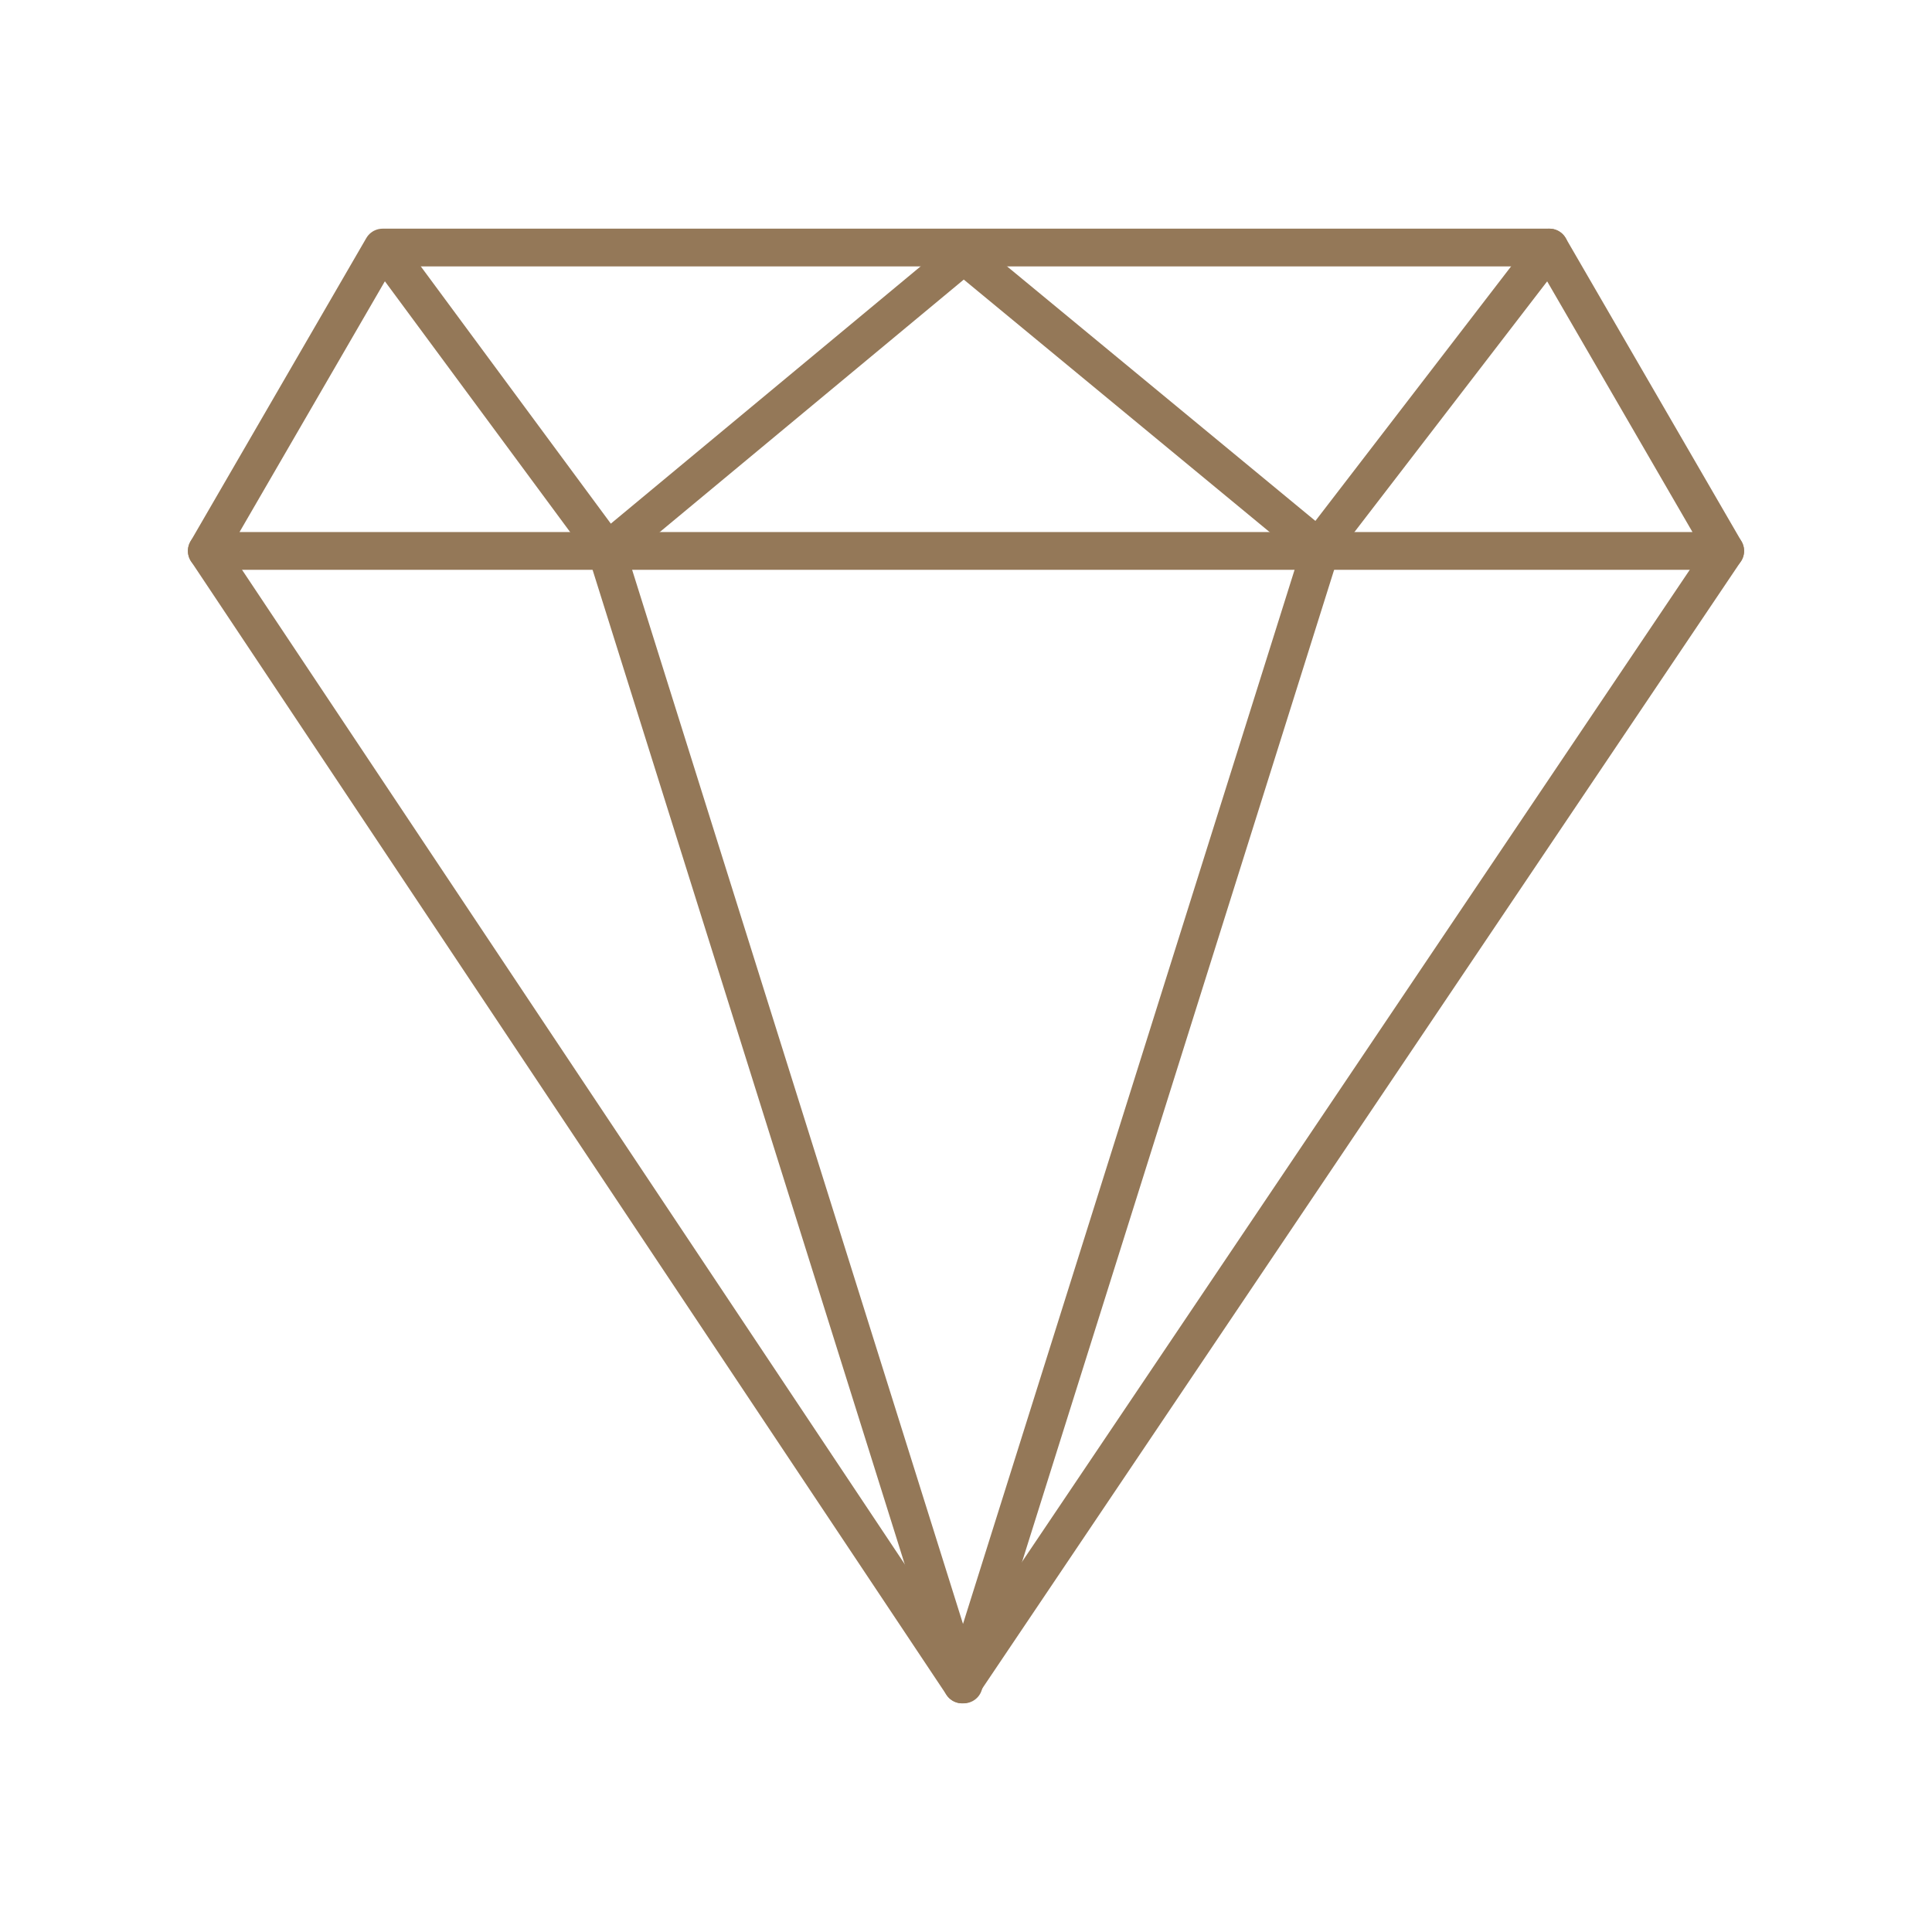
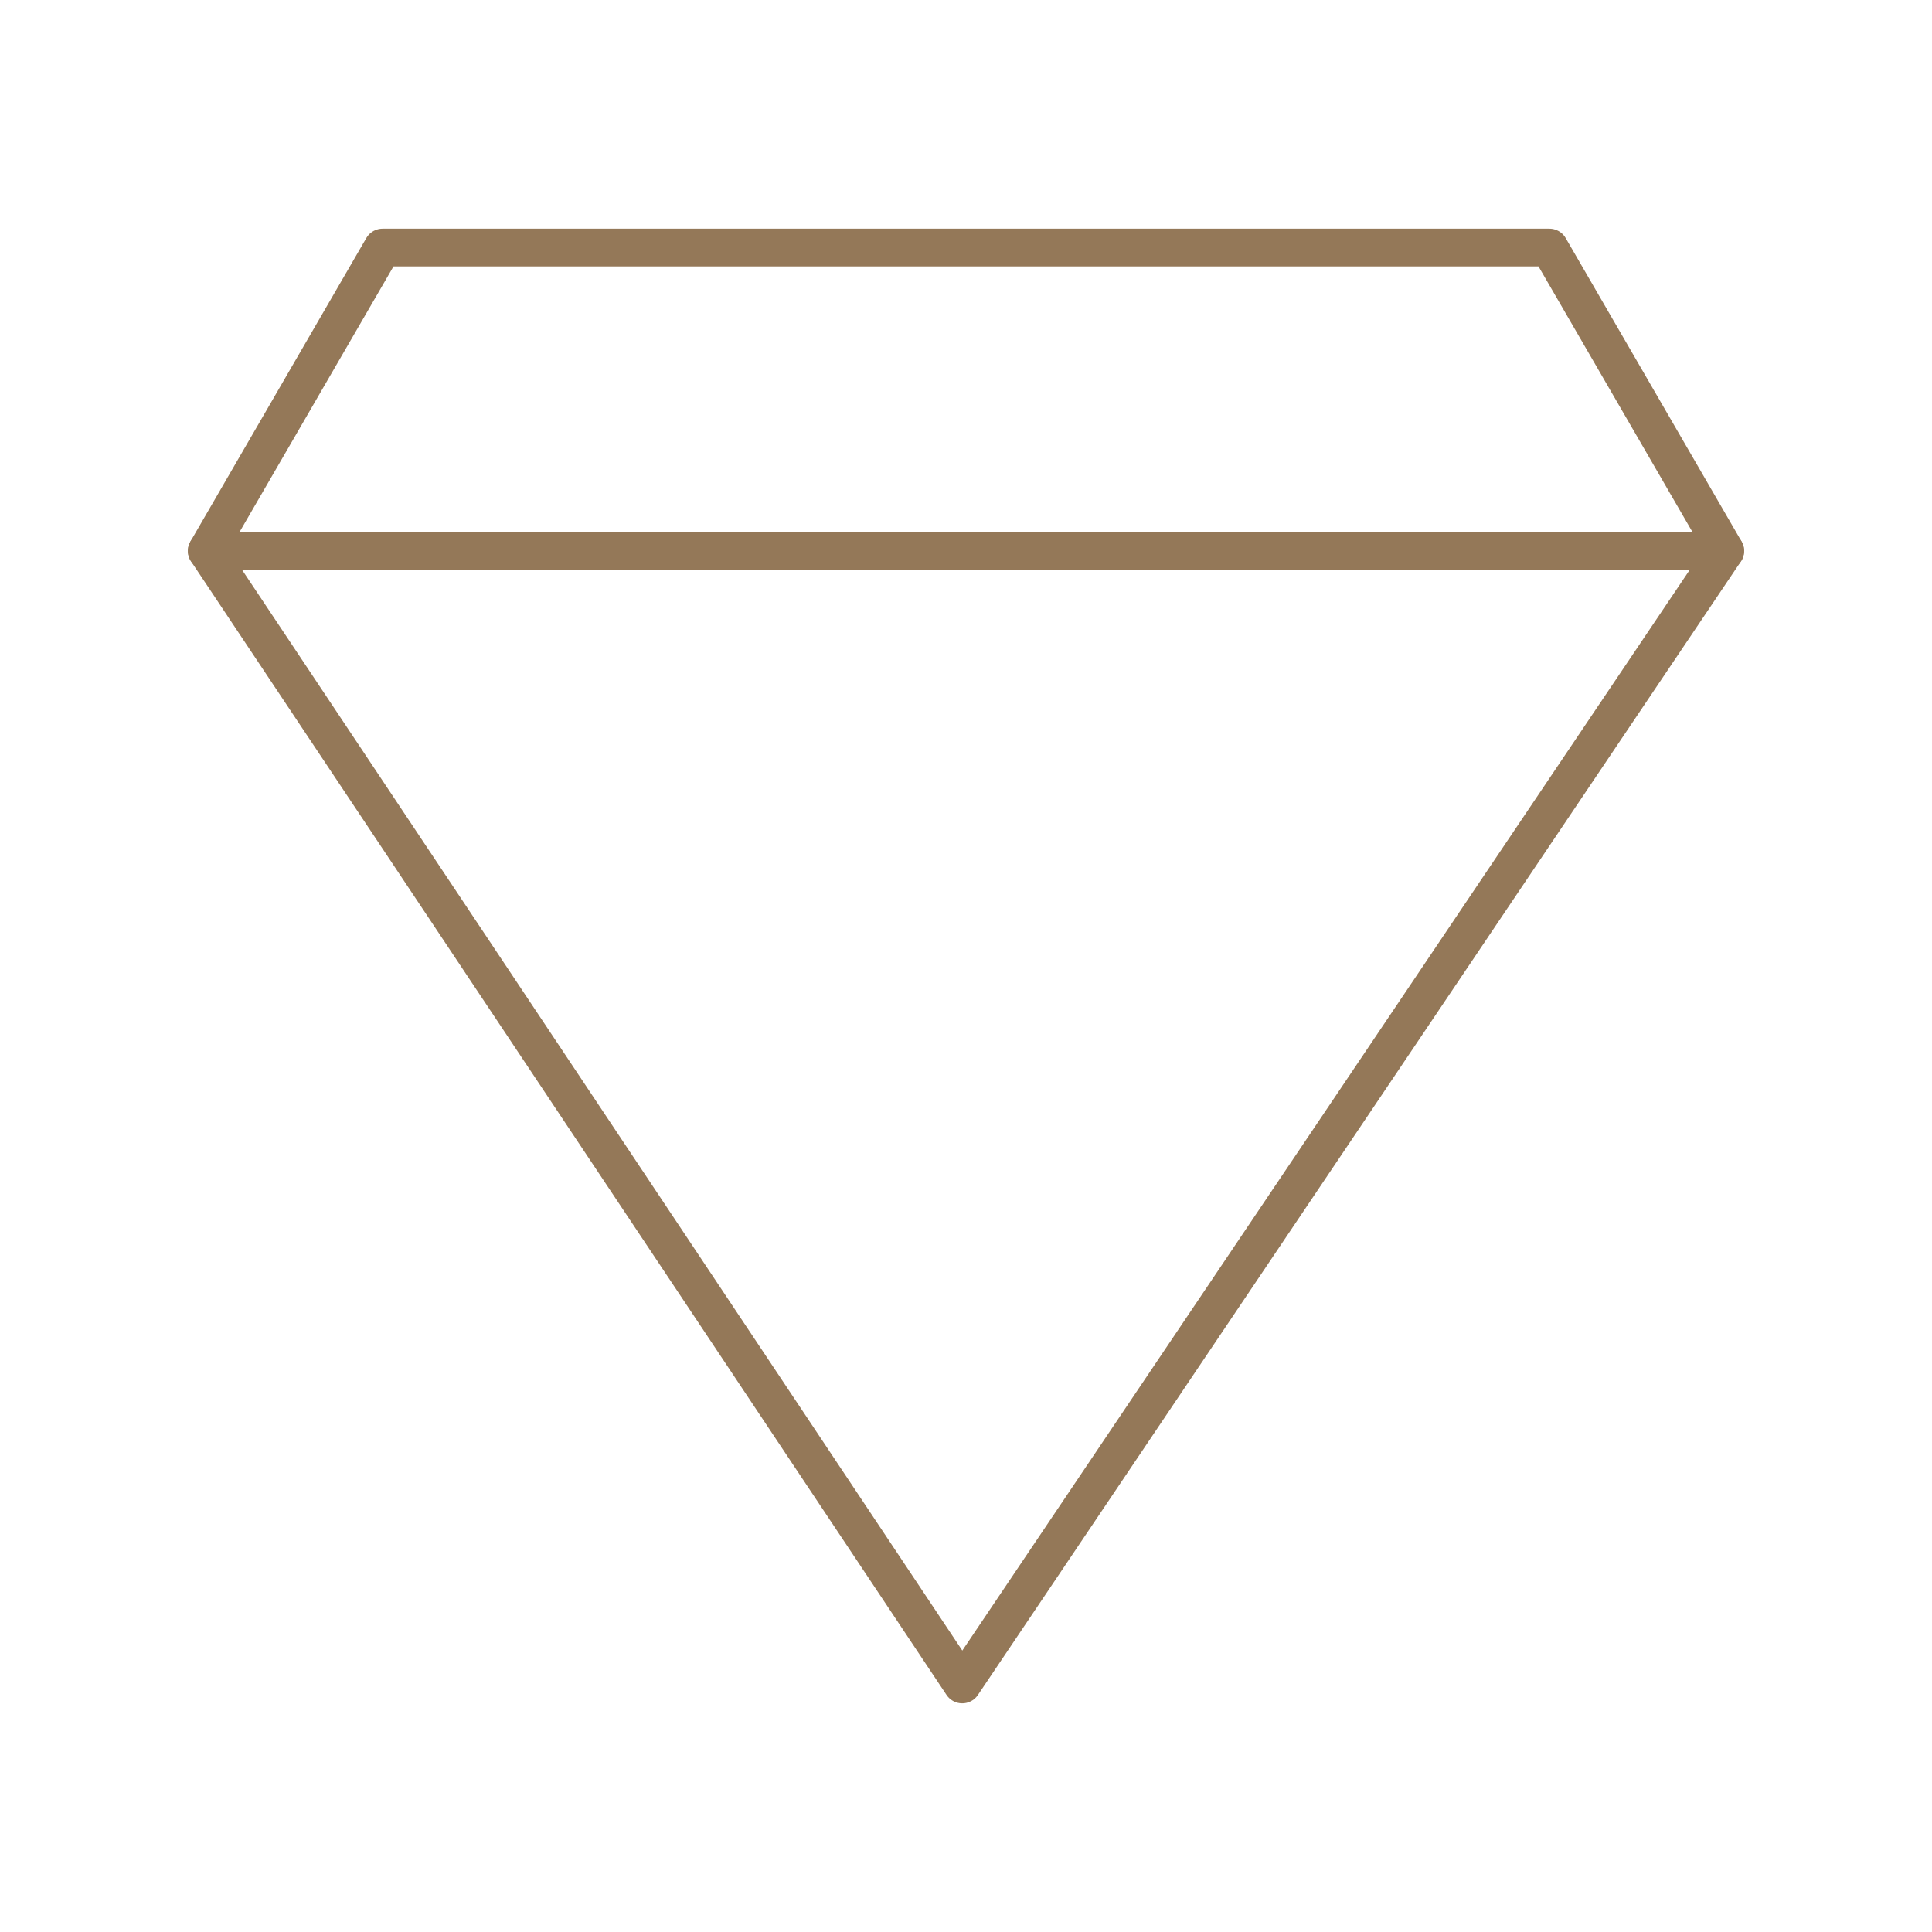
<svg xmlns="http://www.w3.org/2000/svg" width="256" height="256" fill="none" stroke="#947858" stroke-width="5" stroke-linejoin="round" stroke-miterlimit="10">
  <path d="M27.4 73l23.3-40.2h154.6L228.6 73z" />
  <g stroke-linecap="round">
    <path d="M27.4 73l100.1 150.2L228.6 73" />
-     <path d="M80.7 74.1l46.8 149.1m47.1-149.1l-46.9 149.1m-76.6-190L80.5 73l47.2-39.2 47 38.8 30.6-39.8" />
  </g>
</svg>